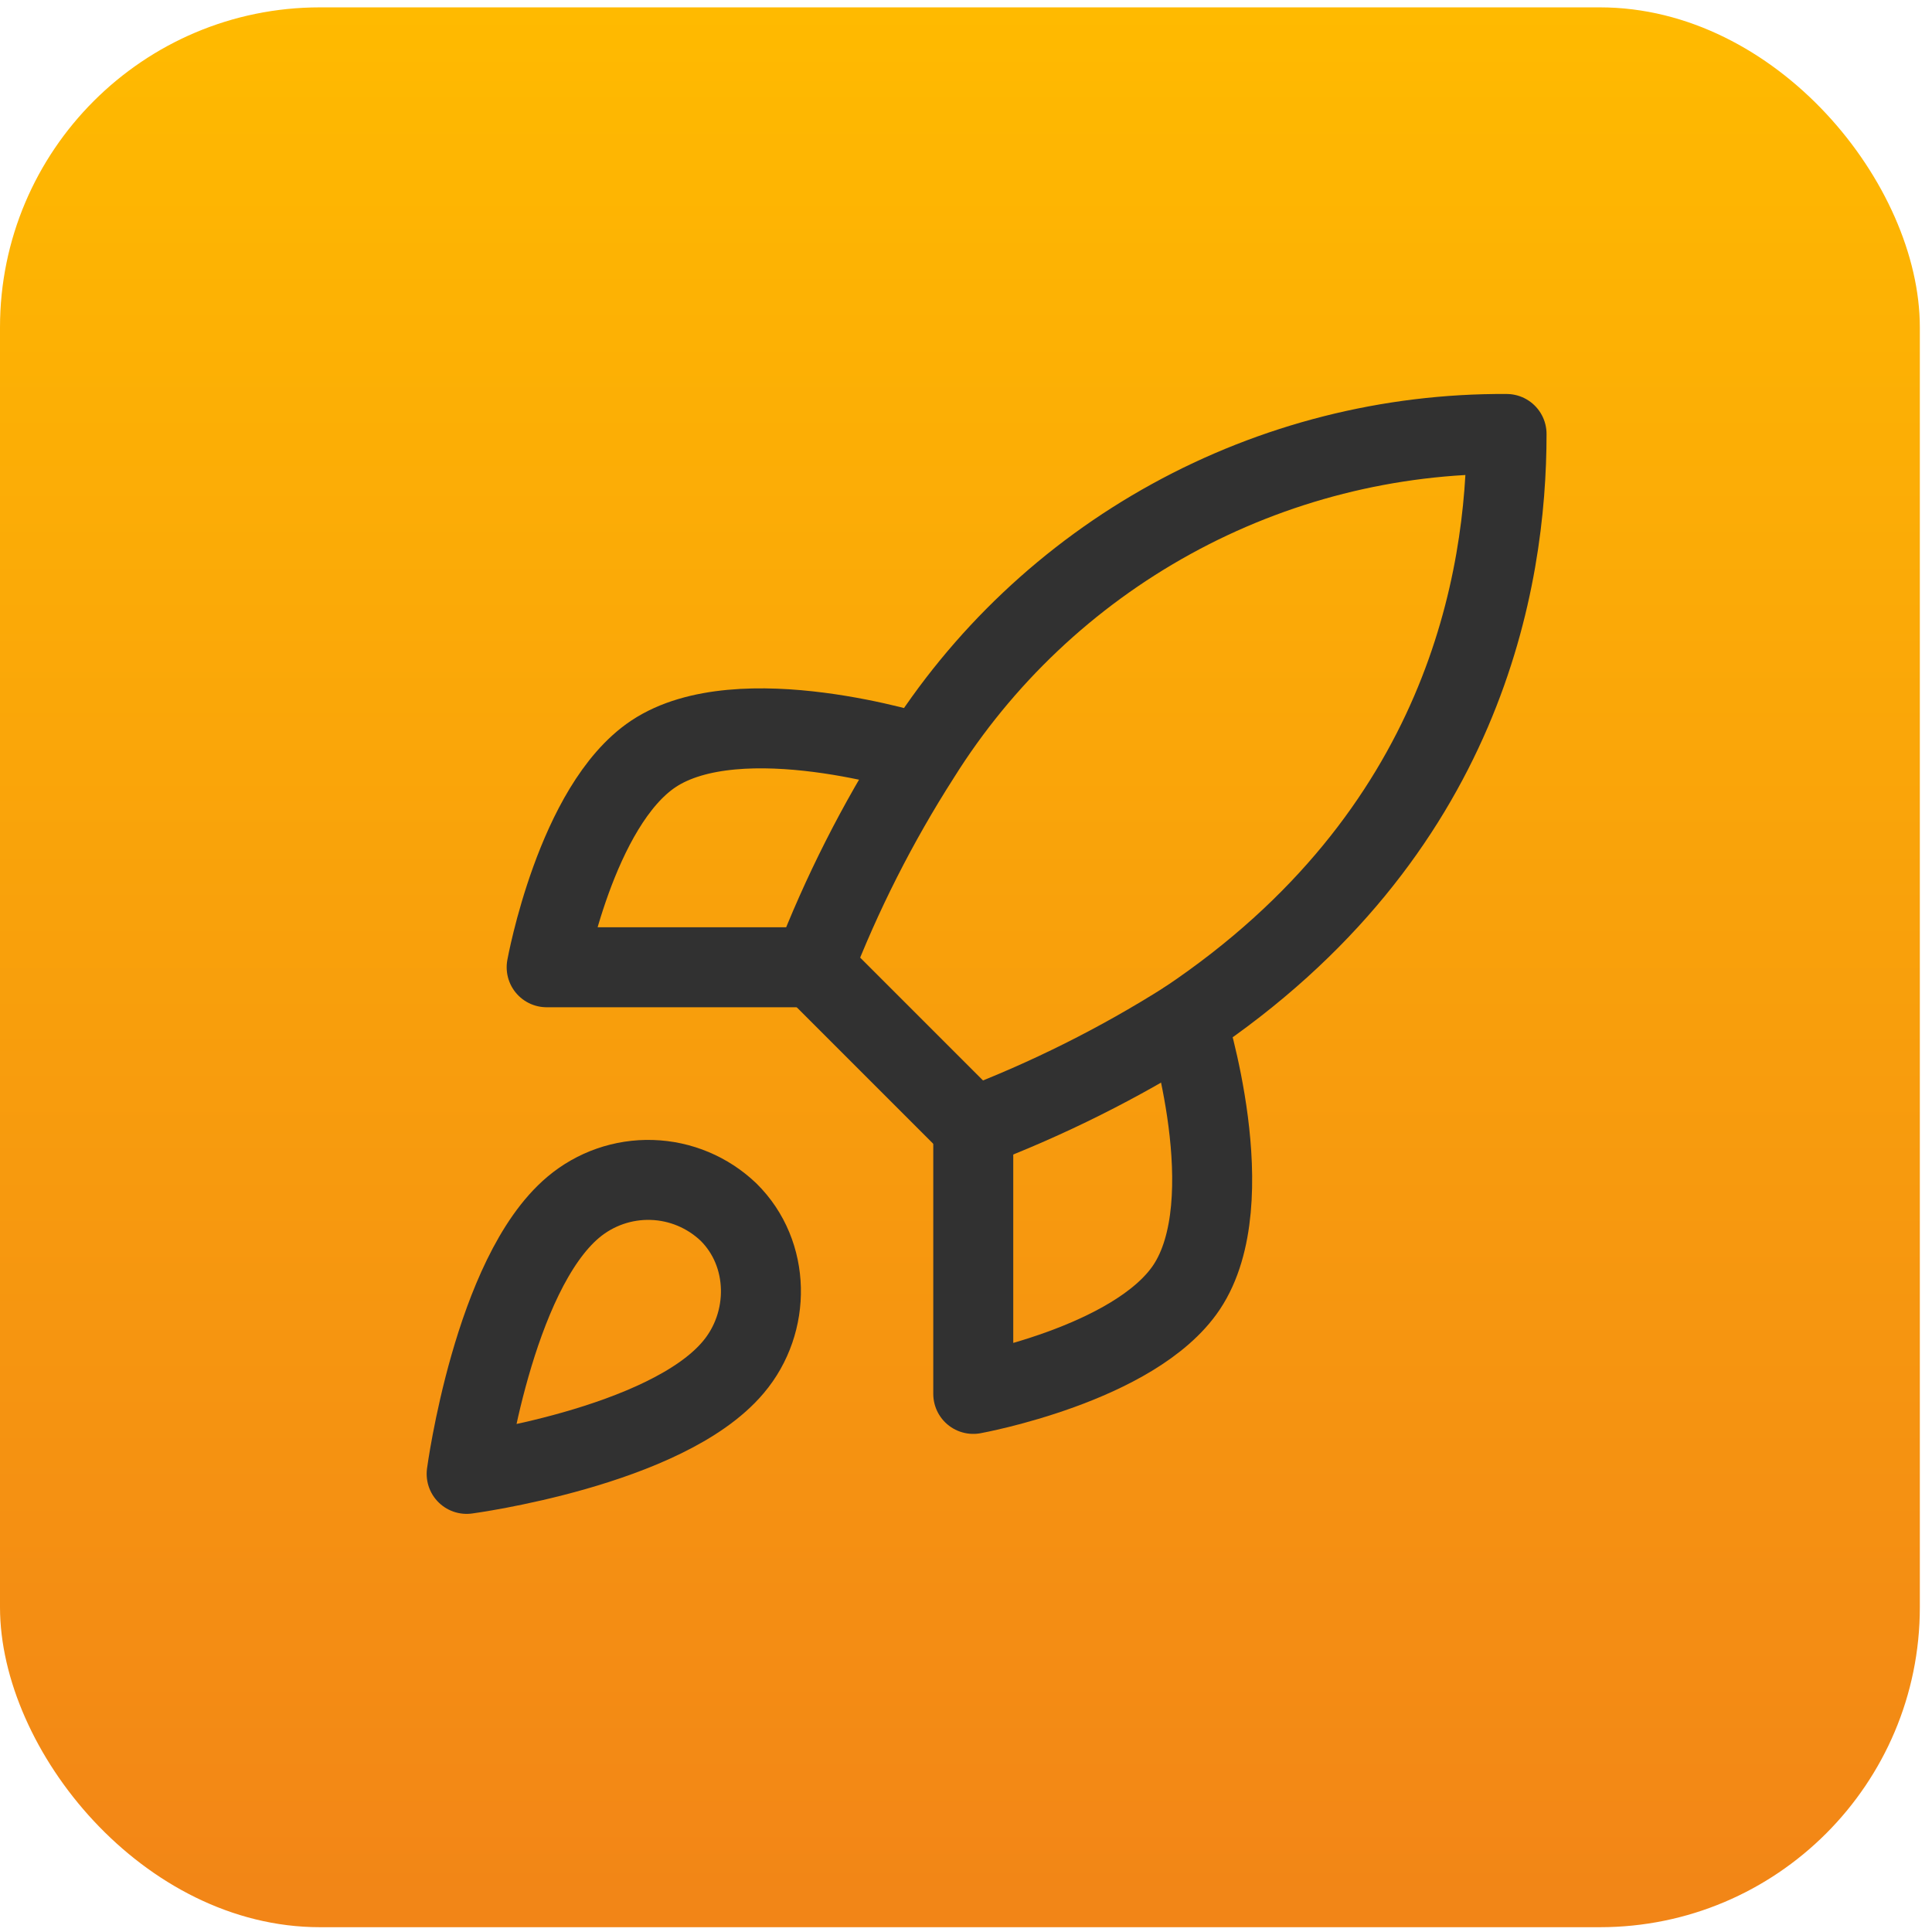
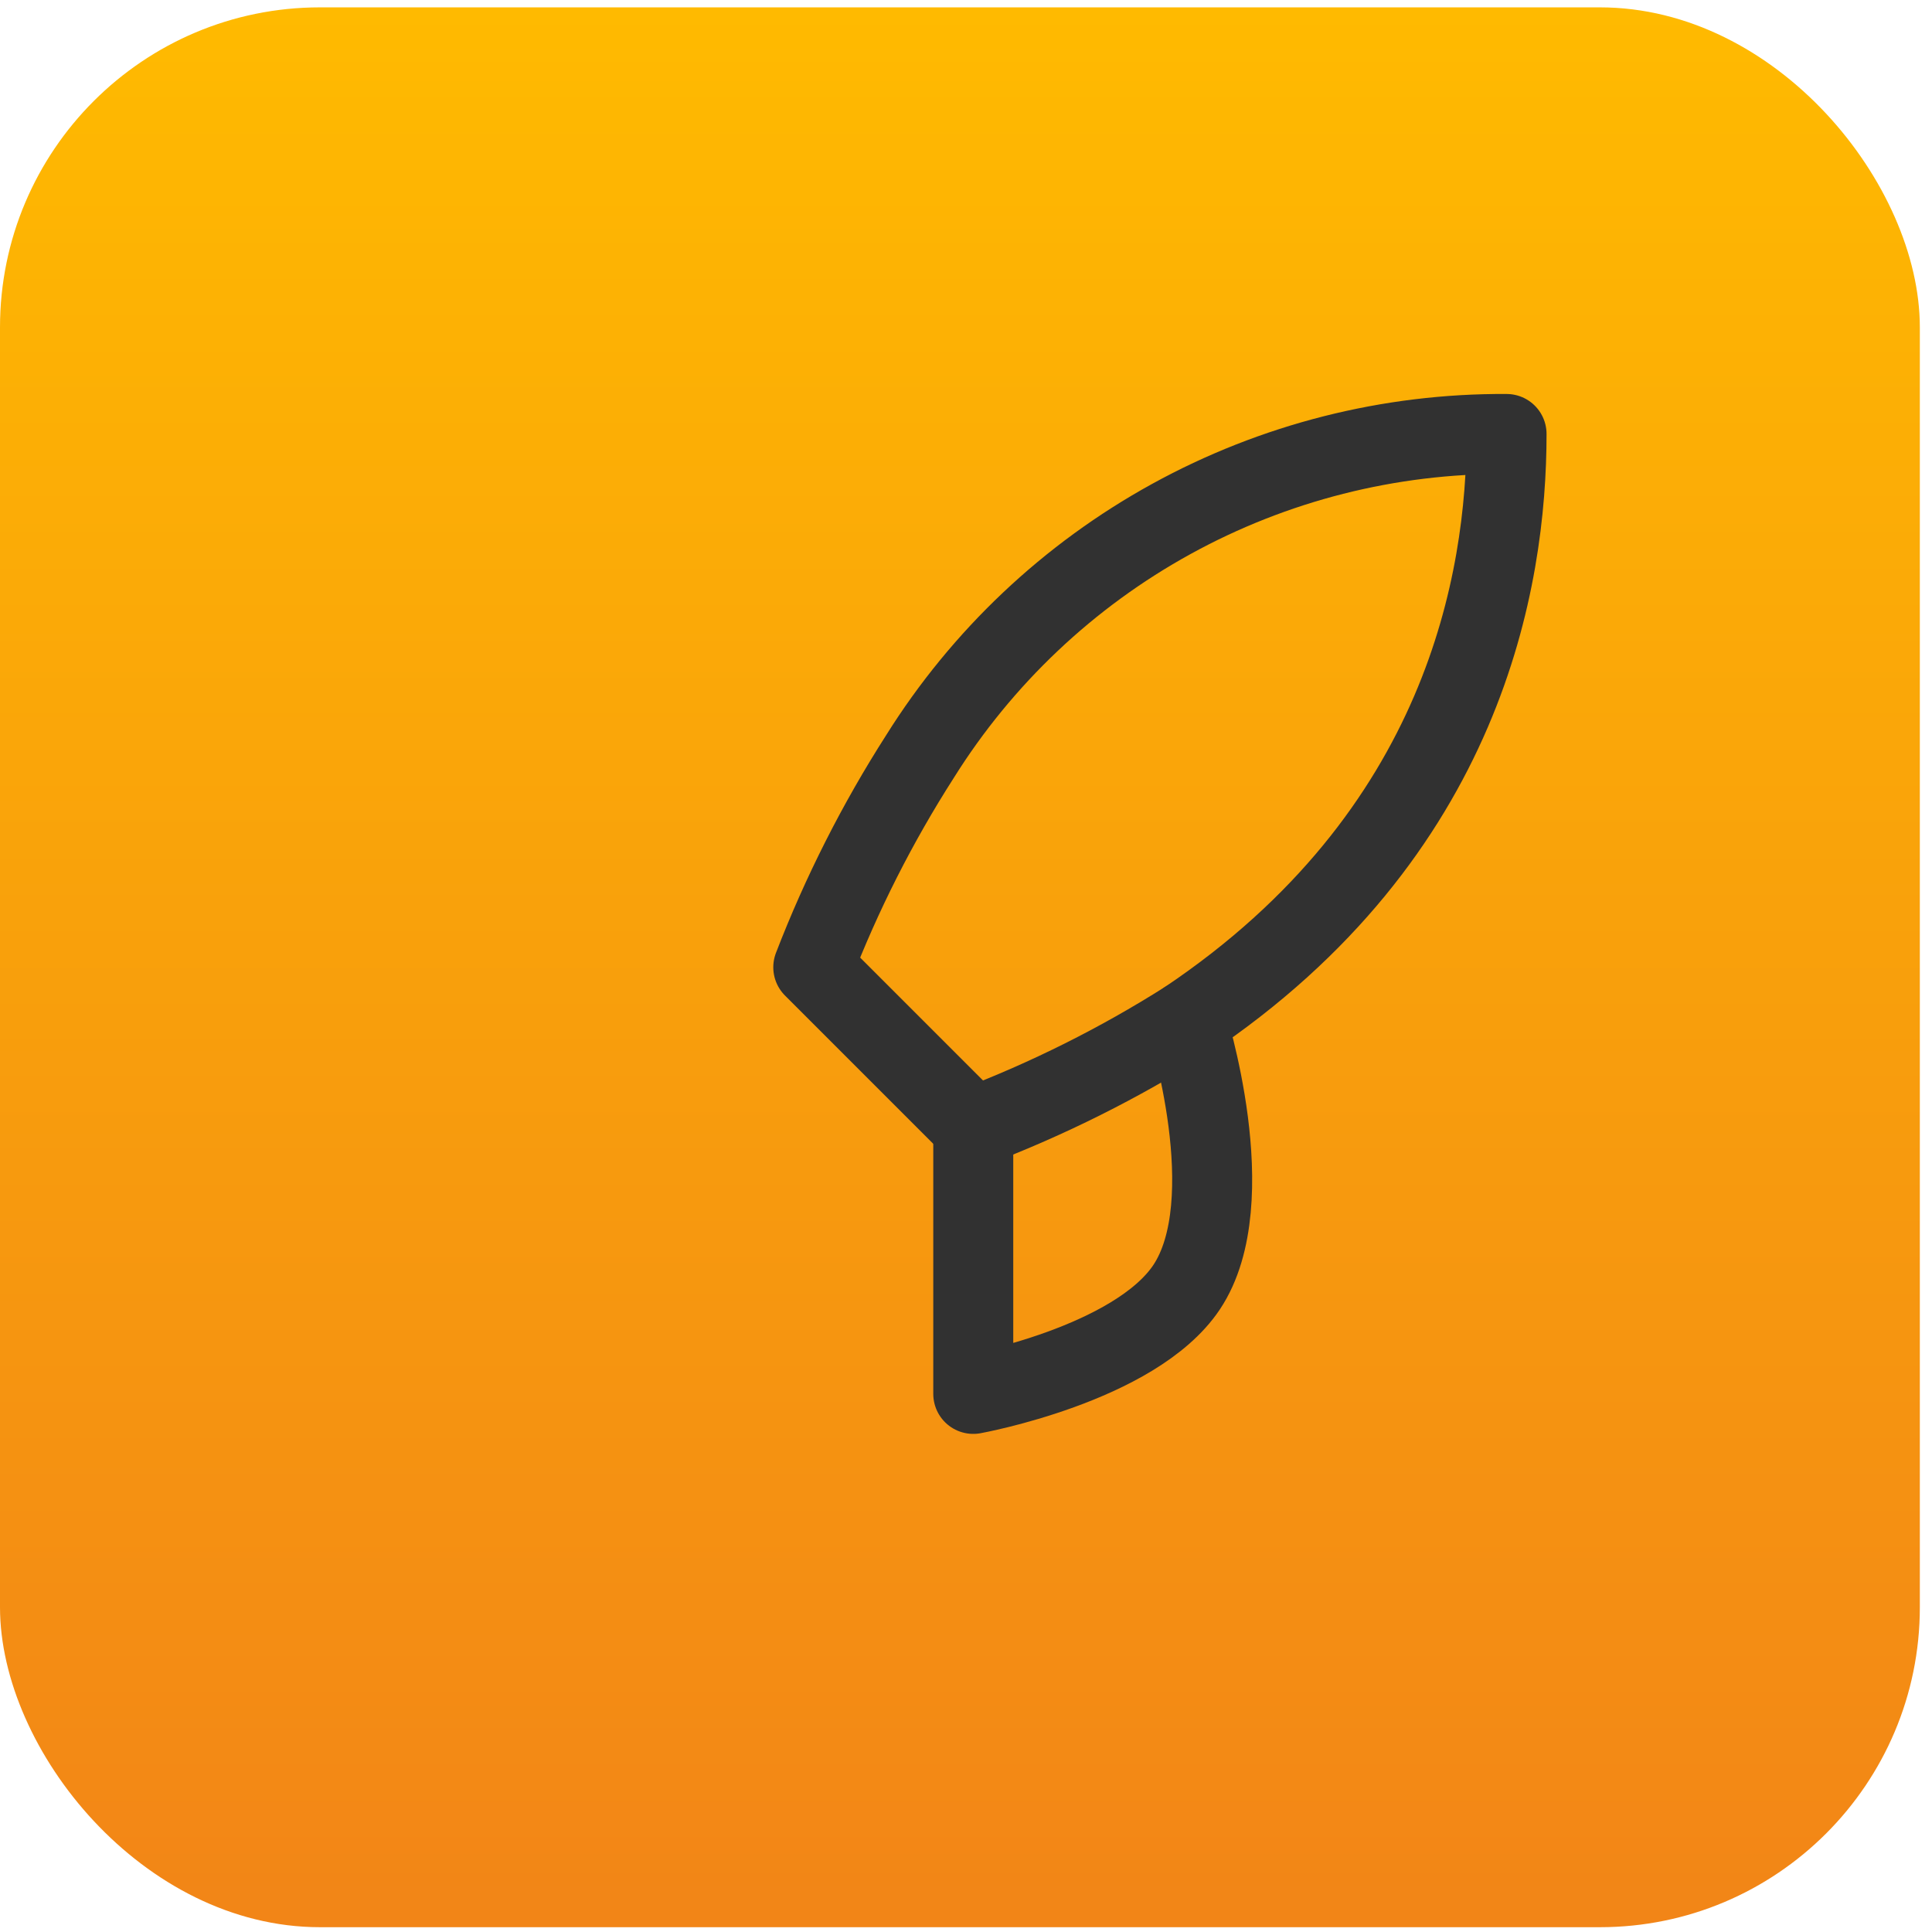
<svg xmlns="http://www.w3.org/2000/svg" width="58" height="58" viewBox="0 0 58 58" fill="none">
  <rect y="0.221" width="57.635" height="57.635" rx="9.606" fill="url(#paint0_linear_5043_13178)" />
-   <path d="M17.211 36.242C14.81 38.26 14.009 44.247 14.009 44.247C14.009 44.247 19.997 43.447 22.014 41.045C23.151 39.701 23.135 37.635 21.87 36.387C21.248 35.793 20.428 35.449 19.568 35.423C18.708 35.396 17.869 35.688 17.211 36.242Z" stroke="#313131" stroke-width="2.401" stroke-linecap="round" stroke-linejoin="round" />
  <path d="M29.218 33.841L24.415 29.038C25.267 26.828 26.34 24.709 27.617 22.714C29.482 19.732 32.08 17.276 35.162 15.581C38.245 13.885 41.71 13.007 45.228 13.028C45.228 17.383 43.979 25.036 35.622 30.639C33.6 31.918 31.454 32.991 29.218 33.841Z" stroke="#313131" stroke-width="2.401" stroke-linecap="round" stroke-linejoin="round" />
-   <path d="M24.416 29.038H16.411C16.411 29.038 17.291 24.187 19.613 22.634C22.206 20.905 27.617 22.634 27.617 22.634" stroke="#313131" stroke-width="2.401" stroke-linecap="round" stroke-linejoin="round" />
  <path d="M29.218 33.841V41.846C29.218 41.846 34.069 40.965 35.622 38.644C37.351 36.05 35.622 30.639 35.622 30.639" stroke="#313131" stroke-width="2.401" stroke-linecap="round" stroke-linejoin="round" />
  <defs>
    <linearGradient id="paint0_linear_5043_13178" x1="28.818" y1="0.221" x2="28.818" y2="57.856" gradientUnits="userSpaceOnUse">
      <stop stop-color="#FFBA00" />
      <stop offset="1" stop-color="#F28517" />
    </linearGradient>
  </defs>
</svg>